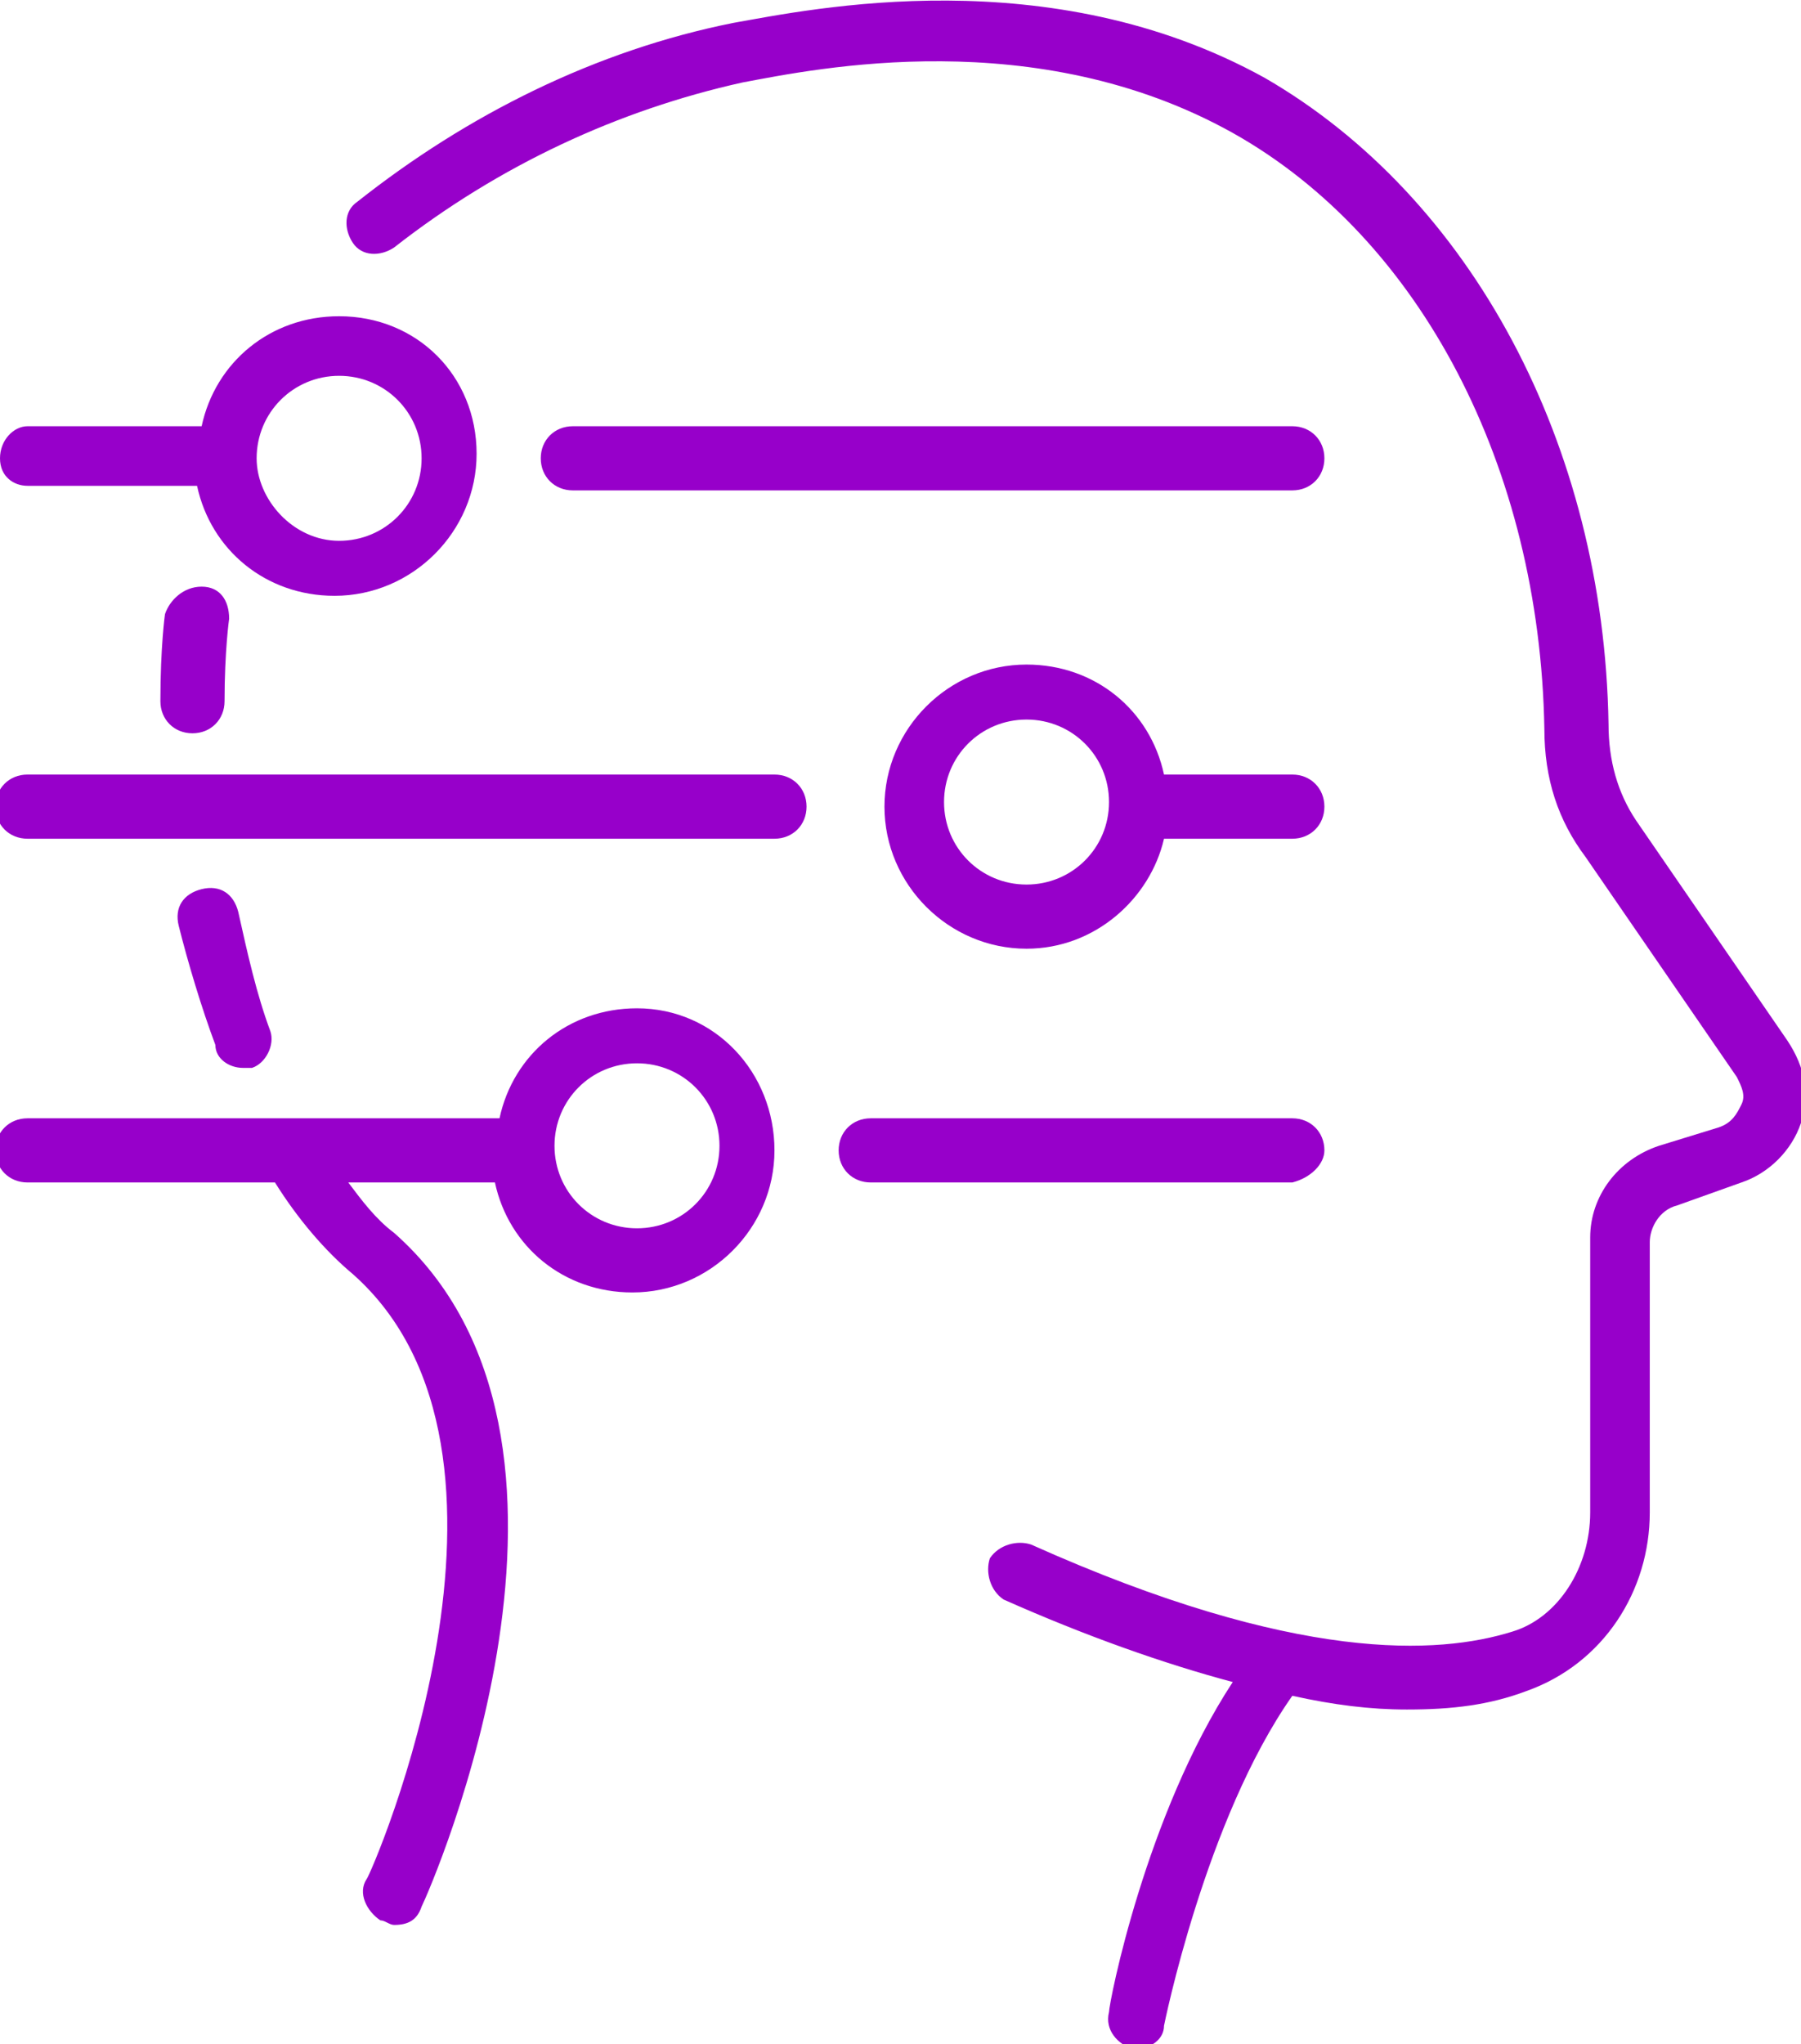
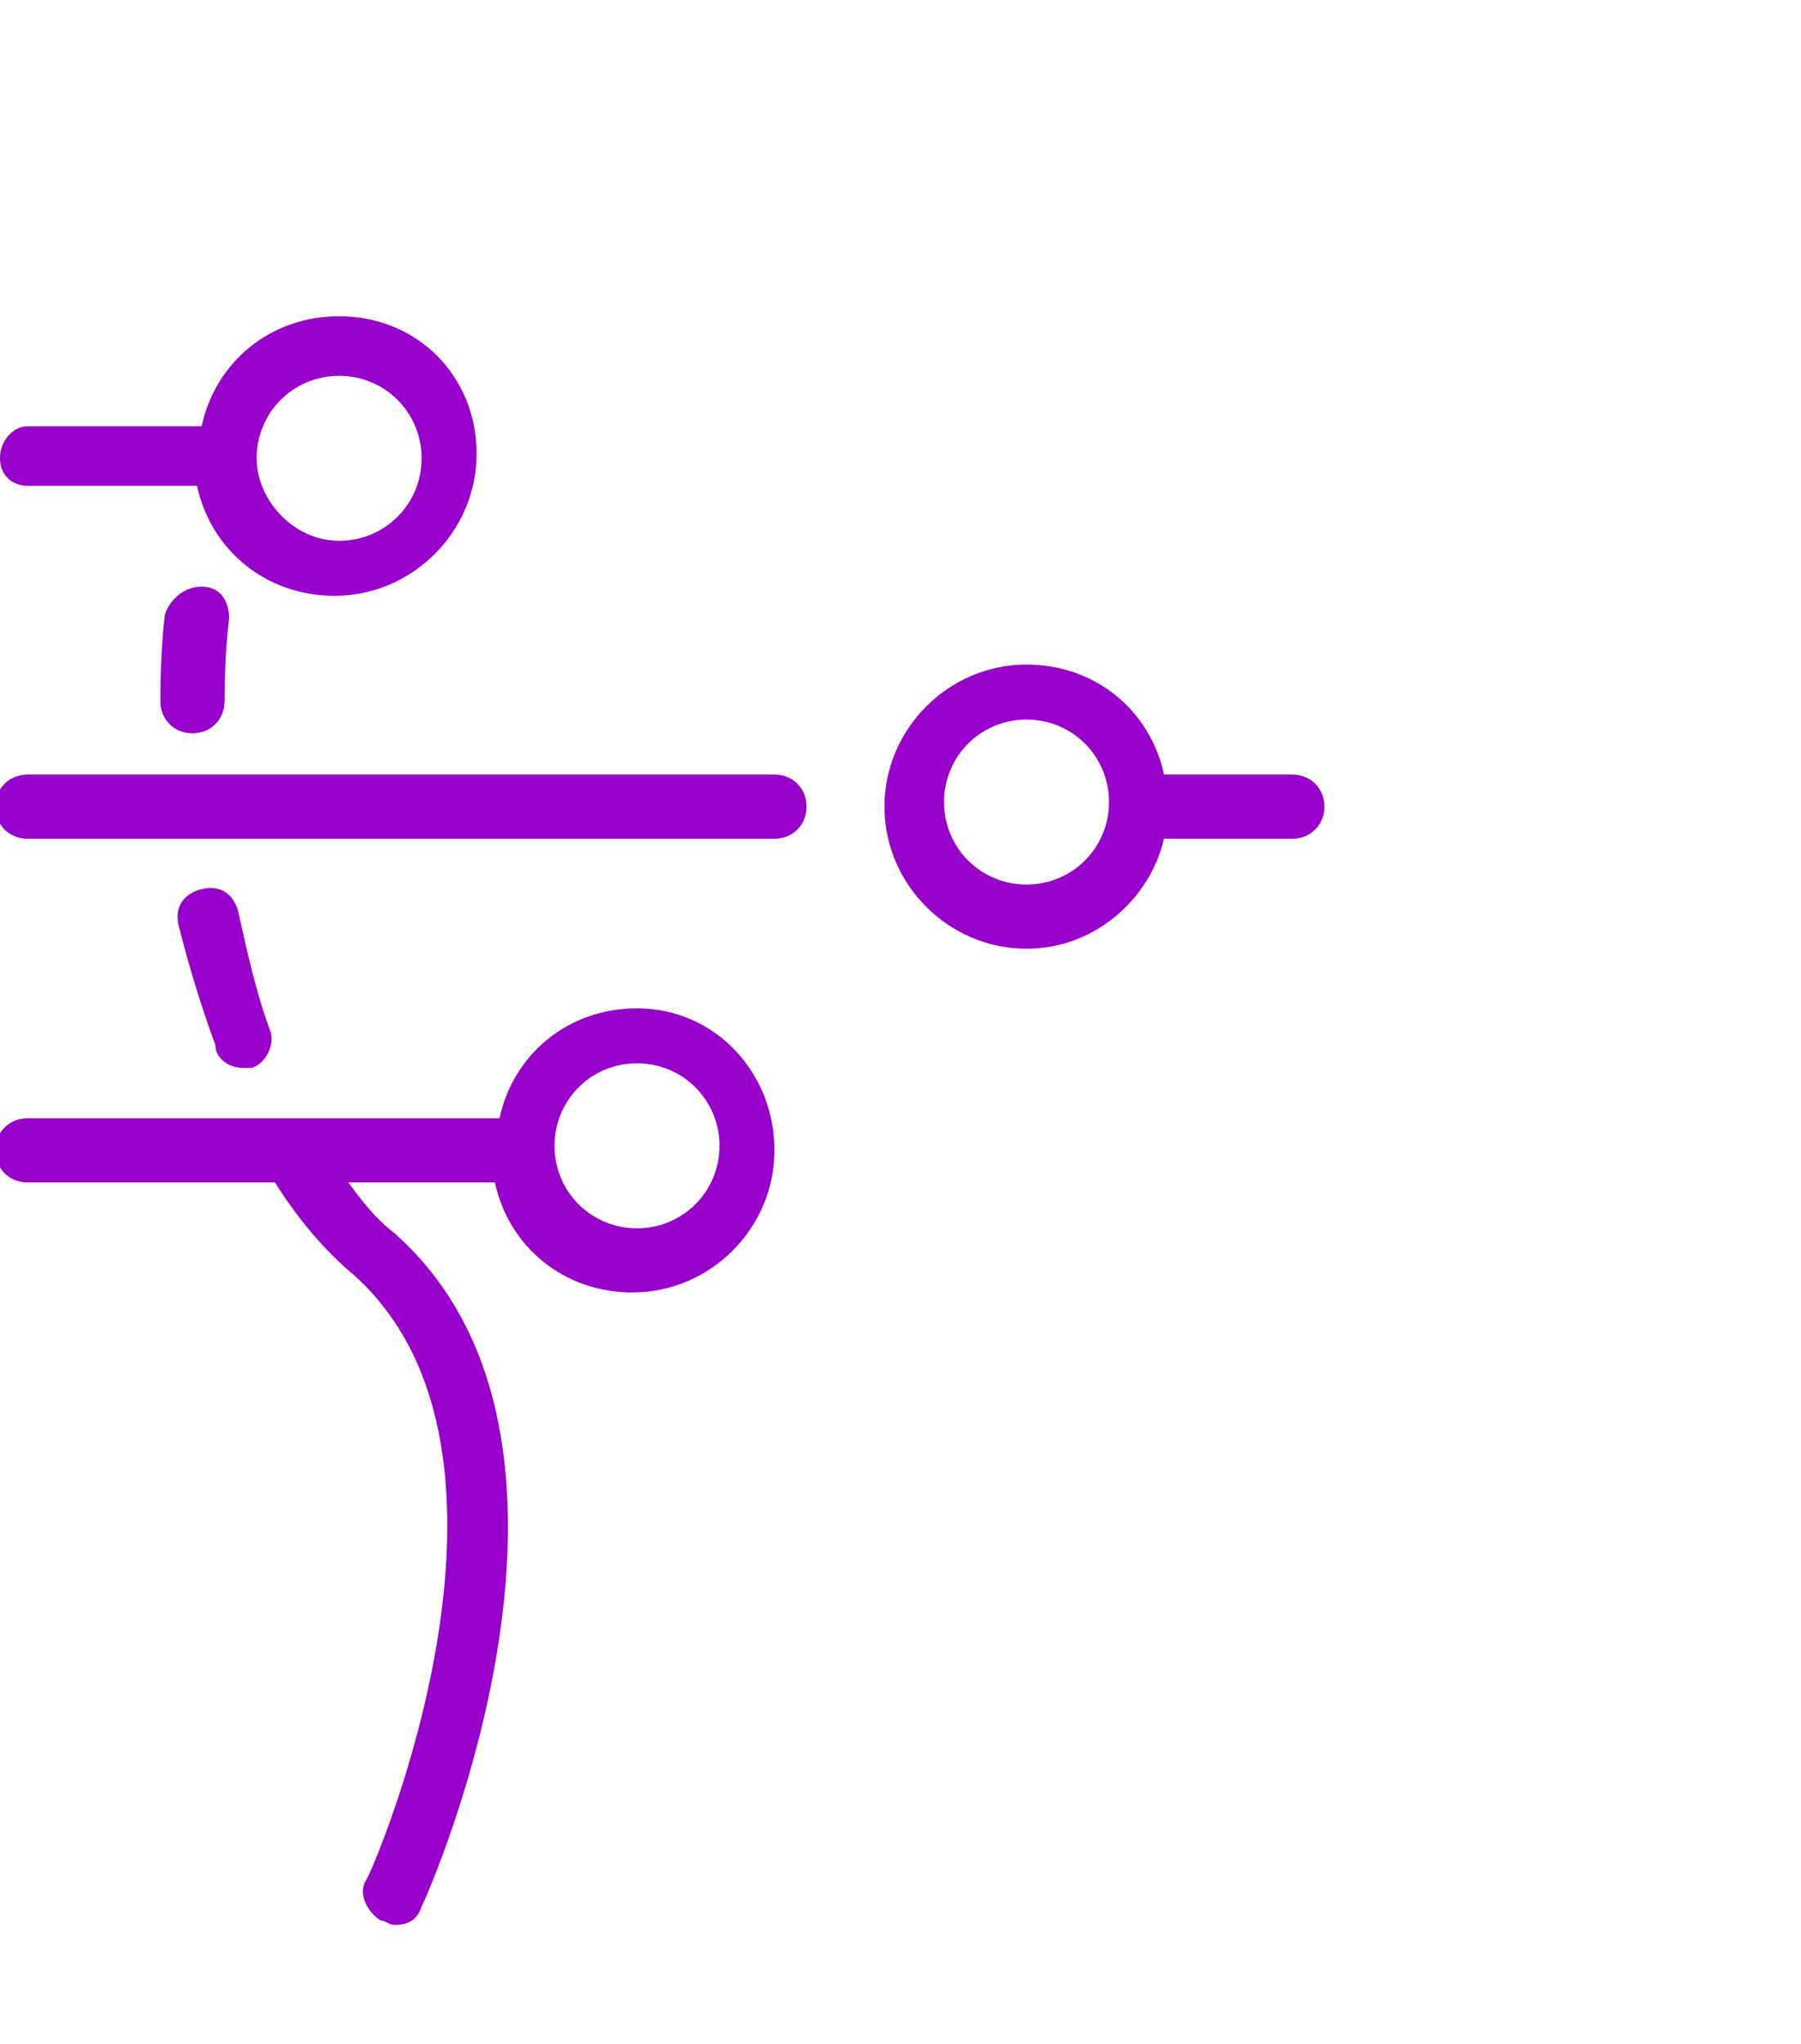
<svg xmlns="http://www.w3.org/2000/svg" version="1.1" x="0px" y="0px" width="39.3px" height="44.6px" viewBox="0 0 39.3 44.6" style="enable-background:new 0 0 39.3 44.6;" xml:space="preserve">
  <style type="text/css">
	.st0{fill:#EAD1F6;}
	.st1{fill:#9809E1;}
	.st2{fill:#FFFFFF;}
	.st3{fill:#F1F1F1;}
	.st4{fill:#E8EAEF;}
	.st5{fill:#DBC1EB;}
	.st6{fill:#282828;}
	.st7{fill:#9700CA;}
	.st8{fill:none;stroke:#FFFFFF;stroke-width:2;stroke-miterlimit:10;}
	.st9{fill:#EAD7F8;}
	.st10{fill:none;stroke:#9809E1;stroke-linecap:round;stroke-linejoin:round;stroke-miterlimit:10;}
	.st11{fill:none;stroke:#9809E1;stroke-width:2;stroke-linecap:round;stroke-linejoin:round;stroke-miterlimit:10;}
	.st12{fill:none;stroke:#FFFFFF;stroke-width:2;stroke-linecap:round;stroke-linejoin:round;stroke-miterlimit:10;}
	.st13{fill:#ECFFFF;}
	.st14{fill:#C8FFFF;}
	.st15{fill:#AEFFFF;}
	.st16{fill:#3AA4BD;}
	.st17{fill:#009595;}
	.st18{fill:#006D6F;}
	.st19{fill:#004958;}
	.st20{clip-path:url(#SVGID_2_);}
	.st21{fill:#CA98EE;}
	.st22{fill:#D3E7FF;}
	.st23{fill:none;stroke:#0D0F22;stroke-width:0.5;stroke-miterlimit:10;}
	.st24{fill:#0D0F22;}
	.st25{fill:#E2B368;}
	.st26{fill:#EDD0A1;}
	.st27{fill:#B88739;}
	.st28{fill:#BA7CF3;}
	.st29{fill:#F7E0D2;}
	.st30{clip-path:url(#SVGID_4_);}
	.st31{fill:#C56363;}
	.st32{fill:#D98E85;}
	.st33{fill:#E7ACA0;}
	.st34{fill:#B55E5E;}
	.st35{fill:#C3E3DD;}
	.st36{clip-path:url(#SVGID_6_);}
	.st37{fill:#ECB695;}
	.st38{fill:#74A89E;}
	.st39{fill:#C9D3D8;}
	.st40{fill:url(#SVGID_7_);}
	.st41{fill:url(#SVGID_8_);}
	.st42{fill:#A73FC4;}
	.st43{opacity:0.3;}
	.st44{opacity:0.6;}
	.st45{opacity:0.9;}
	.st46{clip-path:url(#SVGID_10_);}
	.st47{fill:#F2EBF5;}
	.st48{clip-path:url(#SVGID_12_);fill:url(#SVGID_13_);}
	.st49{clip-path:url(#SVGID_12_);fill:url(#SVGID_14_);}
	.st50{clip-path:url(#SVGID_12_);}
	.st51{fill:none;stroke:#FFFFFF;stroke-width:0.272;stroke-miterlimit:10;}
	.st52{fill:url(#SVGID_15_);}
	.st53{fill:#DA86F9;}
	.st54{fill:none;stroke:#EAC3F9;stroke-width:0.662;stroke-linecap:round;stroke-linejoin:round;stroke-miterlimit:10;}
	.st55{fill:url(#SVGID_16_);}
	.st56{fill:url(#SVGID_17_);}
	.st57{fill:none;stroke:#3F022D;stroke-width:0.487;stroke-linecap:round;stroke-linejoin:round;stroke-miterlimit:10;}
	.st58{fill:url(#SVGID_18_);}
	.st59{fill:url(#SVGID_19_);}
	.st60{fill:url(#SVGID_20_);}
	.st61{fill:url(#SVGID_21_);}
	.st62{fill:url(#SVGID_22_);}
	.st63{enable-background:new    ;}
	.st64{fill:#7C6A80;}
	.st65{clip-path:url(#SVGID_24_);enable-background:new    ;}
	.st66{fill:#5F0880;}
	.st67{clip-path:url(#SVGID_26_);enable-background:new    ;}
	.st68{fill:#817289;}
	.st69{fill:#806C84;}
	.st70{clip-path:url(#SVGID_28_);enable-background:new    ;}
	.st71{clip-path:url(#SVGID_30_);enable-background:new    ;}
	.st72{fill:#5E3C6B;}
	.st73{fill:#5B3A67;}
	.st74{fill:#563663;}
	.st75{clip-path:url(#SVGID_32_);enable-background:new    ;}
	.st76{fill:#631A80;}
	.st77{clip-path:url(#SVGID_34_);enable-background:new    ;}
	.st78{fill:#470563;}
	.st79{fill:#460660;}
	.st80{fill:#7A6680;}
	.st81{fill:#7F7F7F;}
	.st82{clip-path:url(#SVGID_36_);enable-background:new    ;}
	.st83{clip-path:url(#SVGID_38_);enable-background:new    ;}
	.st84{clip-path:url(#SVGID_40_);enable-background:new    ;}
	.st85{fill:#630884;}
	.st86{fill:#670A88;}
	.st87{clip-path:url(#SVGID_42_);enable-background:new    ;}
	.st88{fill:#4E076B;}
	.st89{fill:#4C0767;}
	.st90{clip-path:url(#SVGID_44_);enable-background:new    ;}
	.st91{fill:#D8B4E6;}
	.st92{clip-path:url(#SVGID_46_);enable-background:new    ;}
	.st93{clip-path:url(#SVGID_48_);enable-background:new    ;}
	.st94{clip-path:url(#SVGID_50_);enable-background:new    ;}
	.st95{clip-path:url(#SVGID_52_);enable-background:new    ;}
	.st96{clip-path:url(#SVGID_54_);enable-background:new    ;}
	.st97{clip-path:url(#SVGID_56_);enable-background:new    ;}
	.st98{clip-path:url(#SVGID_58_);enable-background:new    ;}
	.st99{clip-path:url(#SVGID_60_);enable-background:new    ;}
	.st100{clip-path:url(#SVGID_62_);enable-background:new    ;}
	.st101{fill:#753E89;}
	.st102{fill:#723D84;}
	.st103{fill:#6D3980;}
	.st104{fill:#480564;}
	.st105{clip-path:url(#SVGID_64_);enable-background:new    ;}
	.st106{clip-path:url(#SVGID_66_);enable-background:new    ;}
	.st107{clip-path:url(#SVGID_68_);enable-background:new    ;}
	.st108{fill:#808080;}
	.st109{clip-path:url(#SVGID_70_);enable-background:new    ;}
	.st110{fill:#7A4D89;}
	.st111{fill:#764C83;}
	.st112{fill:#724980;}
	.st113{clip-path:url(#SVGID_72_);enable-background:new    ;}
	.st114{clip-path:url(#SVGID_74_);enable-background:new    ;}
	.st115{clip-path:url(#SVGID_76_);enable-background:new    ;}
	.st116{clip-path:url(#SVGID_78_);enable-background:new    ;}
	.st117{fill:#573664;}
	.st118{clip-path:url(#SVGID_80_);enable-background:new    ;}
	.st119{fill:#9461AB;}
	.st120{clip-path:url(#SVGID_82_);enable-background:new    ;}
	.st121{clip-path:url(#SVGID_84_);enable-background:new    ;}
	.st122{clip-path:url(#SVGID_86_);enable-background:new    ;}
	.st123{clip-path:url(#SVGID_88_);enable-background:new    ;}
	.st124{clip-path:url(#SVGID_90_);enable-background:new    ;}
	.st125{clip-path:url(#SVGID_92_);enable-background:new    ;}
	.st126{clip-path:url(#SVGID_94_);enable-background:new    ;}
	.st127{clip-path:url(#SVGID_96_);enable-background:new    ;}
	.st128{fill:#800CAB;}
	.st129{clip-path:url(#SVGID_98_);enable-background:new    ;}
	.st130{clip-path:url(#SVGID_100_);enable-background:new    ;}
	.st131{clip-path:url(#SVGID_102_);enable-background:new    ;}
	.st132{clip-path:url(#SVGID_104_);enable-background:new    ;}
	.st133{clip-path:url(#SVGID_106_);enable-background:new    ;}
	.st134{clip-path:url(#SVGID_108_);enable-background:new    ;}
	.st135{clip-path:url(#SVGID_110_);enable-background:new    ;}
	.st136{clip-path:url(#SVGID_112_);enable-background:new    ;}
	.st137{fill:#838383;}
	.st138{fill:#888888;}
	.st139{clip-path:url(#SVGID_114_);enable-background:new    ;}
	.st140{clip-path:url(#SVGID_116_);enable-background:new    ;}
	.st141{fill:#C980E6;}
	.st142{clip-path:url(#SVGID_118_);enable-background:new    ;}
	.st143{clip-path:url(#SVGID_120_);enable-background:new    ;}
	.st144{clip-path:url(#SVGID_122_);enable-background:new    ;}
	.st145{clip-path:url(#SVGID_124_);enable-background:new    ;}
	.st146{clip-path:url(#SVGID_126_);enable-background:new    ;}
	.st147{clip-path:url(#SVGID_128_);enable-background:new    ;}
	.st148{clip-path:url(#SVGID_130_);enable-background:new    ;}
	.st149{clip-path:url(#SVGID_132_);enable-background:new    ;}
	.st150{clip-path:url(#SVGID_134_);enable-background:new    ;}
	.st151{clip-path:url(#SVGID_136_);enable-background:new    ;}
	.st152{clip-path:url(#SVGID_138_);enable-background:new    ;}
	.st153{clip-path:url(#SVGID_140_);enable-background:new    ;}
	.st154{clip-path:url(#SVGID_142_);enable-background:new    ;}
	.st155{clip-path:url(#SVGID_144_);enable-background:new    ;}
	.st156{clip-path:url(#SVGID_146_);enable-background:new    ;}
	.st157{clip-path:url(#SVGID_148_);enable-background:new    ;}
	.st158{clip-path:url(#SVGID_150_);enable-background:new    ;}
	.st159{clip-path:url(#SVGID_152_);enable-background:new    ;}
	.st160{clip-path:url(#SVGID_154_);enable-background:new    ;}
	.st161{clip-path:url(#SVGID_156_);enable-background:new    ;}
	.st162{clip-path:url(#SVGID_158_);enable-background:new    ;}
	.st163{clip-path:url(#SVGID_160_);enable-background:new    ;}
	.st164{clip-path:url(#SVGID_162_);enable-background:new    ;}
	.st165{clip-path:url(#SVGID_164_);enable-background:new    ;}
	.st166{clip-path:url(#SVGID_166_);enable-background:new    ;}
	.st167{clip-path:url(#SVGID_168_);enable-background:new    ;}
	.st168{clip-path:url(#SVGID_170_);enable-background:new    ;}
	.st169{clip-path:url(#SVGID_172_);enable-background:new    ;}
	.st170{fill:#E5E5E5;}
	.st171{clip-path:url(#SVGID_174_);enable-background:new    ;}
	.st172{clip-path:url(#SVGID_176_);enable-background:new    ;}
	.st173{clip-path:url(#SVGID_178_);enable-background:new    ;}
	.st174{clip-path:url(#SVGID_180_);enable-background:new    ;}
	.st175{clip-path:url(#SVGID_182_);enable-background:new    ;}
	.st176{clip-path:url(#SVGID_184_);enable-background:new    ;}
	.st177{clip-path:url(#SVGID_186_);enable-background:new    ;}
	.st178{clip-path:url(#SVGID_188_);enable-background:new    ;}
	.st179{clip-path:url(#SVGID_190_);enable-background:new    ;}
	.st180{clip-path:url(#SVGID_192_);enable-background:new    ;}
	.st181{clip-path:url(#SVGID_194_);enable-background:new    ;}
	.st182{clip-path:url(#SVGID_196_);enable-background:new    ;}
	.st183{clip-path:url(#SVGID_198_);enable-background:new    ;}
	.st184{clip-path:url(#SVGID_200_);enable-background:new    ;}
	.st185{clip-path:url(#SVGID_202_);enable-background:new    ;}
	.st186{clip-path:url(#SVGID_204_);enable-background:new    ;}
	.st187{clip-path:url(#SVGID_206_);enable-background:new    ;}
	.st188{clip-path:url(#SVGID_208_);enable-background:new    ;}
	.st189{clip-path:url(#SVGID_210_);enable-background:new    ;}
	.st190{fill:#704680;}
	.st191{clip-path:url(#SVGID_212_);enable-background:new    ;}
	.st192{fill:#8B7B2C;}
	.st193{fill:#853733;}
	.st194{fill:#806421;}
	.st195{clip-path:url(#SVGID_214_);enable-background:new    ;}
	.st196{clip-path:url(#SVGID_216_);enable-background:new    ;}
	.st197{clip-path:url(#SVGID_218_);enable-background:new    ;}
	.st198{clip-path:url(#SVGID_220_);enable-background:new    ;}
	.st199{clip-path:url(#SVGID_222_);enable-background:new    ;}
	.st200{clip-path:url(#SVGID_224_);enable-background:new    ;}
	.st201{clip-path:url(#SVGID_226_);enable-background:new    ;}
	.st202{clip-path:url(#SVGID_228_);enable-background:new    ;}
	.st203{clip-path:url(#SVGID_230_);enable-background:new    ;}
	.st204{clip-path:url(#SVGID_232_);enable-background:new    ;}
	.st205{clip-path:url(#SVGID_234_);enable-background:new    ;}
	.st206{clip-path:url(#SVGID_236_);enable-background:new    ;}
	.st207{clip-path:url(#SVGID_238_);enable-background:new    ;}
	.st208{clip-path:url(#SVGID_240_);enable-background:new    ;}
	.st209{clip-path:url(#SVGID_242_);enable-background:new    ;}
	.st210{clip-path:url(#SVGID_244_);enable-background:new    ;}
	.st211{clip-path:url(#SVGID_246_);enable-background:new    ;}
	.st212{clip-path:url(#SVGID_248_);enable-background:new    ;}
	.st213{clip-path:url(#SVGID_250_);enable-background:new    ;}
	.st214{clip-path:url(#SVGID_252_);enable-background:new    ;}
	.st215{clip-path:url(#SVGID_254_);enable-background:new    ;}
	.st216{clip-path:url(#SVGID_256_);enable-background:new    ;}
	.st217{clip-path:url(#SVGID_258_);enable-background:new    ;}
	.st218{fill:#A810E6;}
	.st219{clip-path:url(#SVGID_260_);enable-background:new    ;}
	.st220{clip-path:url(#SVGID_262_);enable-background:new    ;}
	.st221{clip-path:url(#SVGID_264_);enable-background:new    ;}
	.st222{clip-path:url(#SVGID_266_);enable-background:new    ;}
	.st223{clip-path:url(#SVGID_268_);enable-background:new    ;}
	.st224{clip-path:url(#SVGID_270_);enable-background:new    ;}
	.st225{clip-path:url(#SVGID_272_);enable-background:new    ;}
	.st226{clip-path:url(#SVGID_274_);enable-background:new    ;}
	.st227{clip-path:url(#SVGID_276_);enable-background:new    ;}
	.st228{clip-path:url(#SVGID_278_);enable-background:new    ;}
	.st229{clip-path:url(#SVGID_280_);enable-background:new    ;}
	.st230{clip-path:url(#SVGID_282_);enable-background:new    ;}
	.st231{clip-path:url(#SVGID_284_);enable-background:new    ;}
	.st232{clip-path:url(#SVGID_286_);enable-background:new    ;}
	.st233{clip-path:url(#SVGID_288_);enable-background:new    ;}
	.st234{clip-path:url(#SVGID_290_);enable-background:new    ;}
	.st235{clip-path:url(#SVGID_292_);enable-background:new    ;}
	.st236{clip-path:url(#SVGID_294_);enable-background:new    ;}
	.st237{clip-path:url(#SVGID_296_);enable-background:new    ;}
	.st238{clip-path:url(#SVGID_298_);enable-background:new    ;}
	.st239{clip-path:url(#SVGID_300_);enable-background:new    ;}
	.st240{clip-path:url(#SVGID_302_);enable-background:new    ;}
	.st241{fill:#E6E2D2;}
	.st242{clip-path:url(#SVGID_304_);enable-background:new    ;}
	.st243{fill:#898780;}
	.st244{fill:#83817E;}
	.st245{fill:#808079;}
	.st246{clip-path:url(#SVGID_306_);enable-background:new    ;}
	.st247{clip-path:url(#SVGID_308_);enable-background:new    ;}
	.st248{clip-path:url(#SVGID_310_);enable-background:new    ;}
	.st249{clip-path:url(#SVGID_312_);enable-background:new    ;}
	.st250{clip-path:url(#SVGID_314_);enable-background:new    ;}
	.st251{clip-path:url(#SVGID_316_);enable-background:new    ;}
	.st252{clip-path:url(#SVGID_318_);enable-background:new    ;}
	.st253{clip-path:url(#SVGID_320_);enable-background:new    ;}
	.st254{fill:#E6C549;}
	.st255{clip-path:url(#SVGID_322_);enable-background:new    ;}
	.st256{clip-path:url(#SVGID_324_);enable-background:new    ;}
	.st257{clip-path:url(#SVGID_326_);enable-background:new    ;}
	.st258{clip-path:url(#SVGID_328_);enable-background:new    ;}
	.st259{clip-path:url(#SVGID_330_);enable-background:new    ;}
	.st260{clip-path:url(#SVGID_332_);enable-background:new    ;}
	.st261{clip-path:url(#SVGID_334_);enable-background:new    ;}
	.st262{clip-path:url(#SVGID_336_);enable-background:new    ;}
	.st263{clip-path:url(#SVGID_338_);enable-background:new    ;}
	.st264{clip-path:url(#SVGID_340_);enable-background:new    ;}
	.st265{clip-path:url(#SVGID_342_);enable-background:new    ;}
	.st266{clip-path:url(#SVGID_344_);enable-background:new    ;}
	.st267{clip-path:url(#SVGID_346_);enable-background:new    ;}
	.st268{clip-path:url(#SVGID_348_);enable-background:new    ;}
	.st269{clip-path:url(#SVGID_350_);enable-background:new    ;}
	.st270{clip-path:url(#SVGID_352_);enable-background:new    ;}
	.st271{clip-path:url(#SVGID_354_);enable-background:new    ;}
	.st272{clip-path:url(#SVGID_356_);enable-background:new    ;}
	.st273{clip-path:url(#SVGID_358_);enable-background:new    ;}
	.st274{clip-path:url(#SVGID_360_);enable-background:new    ;}
	.st275{clip-path:url(#SVGID_362_);enable-background:new    ;}
	.st276{clip-path:url(#SVGID_364_);enable-background:new    ;}
	.st277{clip-path:url(#SVGID_366_);enable-background:new    ;}
	.st278{clip-path:url(#SVGID_368_);enable-background:new    ;}
	.st279{clip-path:url(#SVGID_370_);enable-background:new    ;}
	.st280{clip-path:url(#SVGID_372_);enable-background:new    ;}
	.st281{clip-path:url(#SVGID_374_);enable-background:new    ;}
	.st282{clip-path:url(#SVGID_376_);enable-background:new    ;}
	.st283{clip-path:url(#SVGID_378_);enable-background:new    ;}
	.st284{clip-path:url(#SVGID_380_);enable-background:new    ;}
	.st285{fill:url(#SVGID_381_);}
	.st286{fill:#C268E6;}
	.st287{clip-path:url(#SVGID_383_);enable-background:new    ;}
	.st288{fill:#EAC3F9;}
	.st289{clip-path:url(#SVGID_385_);enable-background:new    ;}
	.st290{clip-path:url(#SVGID_387_);enable-background:new    ;}
	.st291{fill:#E6D3F2;}
	.st292{fill:url(#SVGID_388_);}
	.st293{fill:none;stroke:#FFFFFF;stroke-width:0.331;stroke-miterlimit:10;}
	.st294{fill:url(#SVGID_389_);}
	.st295{fill:none;stroke:#B30EF9;stroke-width:0.331;stroke-miterlimit:10;}
	.st296{fill:none;stroke:#B30EF9;stroke-width:0.331;stroke-miterlimit:10;stroke-dasharray:1.989,1.989;}
	.st297{fill:url(#SVGID_390_);}
	.st298{fill:#B30EF9;}
	.st299{fill:#3F022D;}
	.st300{fill:#8E06F9;}
	.st301{fill:#B8B6BA;}
	.st302{fill:#F3F4F5;}
	.st303{fill:#E1DAF7;}
	.st304{fill:#D5B9F2;}
	.st305{opacity:0.45;}
	.st306{clip-path:url(#SVGID_414_);}
	.st307{fill:none;stroke:#FFFFFF;stroke-miterlimit:10;}
	.st308{opacity:0.6;fill:url(#SVGID_417_);}
	.st309{fill:none;stroke:#3F80FF;stroke-width:0.5;stroke-linecap:round;stroke-miterlimit:10;}
	.st310{fill:none;stroke:#FFFFFF;stroke-width:0.5;stroke-linecap:round;stroke-miterlimit:10;}
	.st311{fill:none;stroke:#FFFFFF;stroke-width:1.5;stroke-linecap:round;stroke-miterlimit:10;}
	.st312{fill-rule:evenodd;clip-rule:evenodd;fill:#FFFFFF;}
	.st313{fill:none;stroke:#000000;stroke-linecap:round;stroke-miterlimit:10;}
</style>
  <g id="Capa_3">
</g>
  <g id="_x3C_Capa_x3E_">
    <g id="Capa_1">
	</g>
    <g>
-       <path class="st7" d="M39,22.7l-3.3-4.8c-0.4-0.6-0.6-1.3-0.6-2.1c-0.1-6.1-3-11.5-7.5-14.1C22.9-0.9,17.7,0.2,16,0.5    C13,1.1,10.2,2.5,7.8,4.4C7.5,4.6,7.5,5,7.7,5.3c0.2,0.3,0.6,0.3,0.9,0.1c2.3-1.8,4.9-3,7.6-3.6c1.6-0.3,6.4-1.3,10.7,1.1    c4.1,2.3,6.7,7.3,6.8,13c0,1.1,0.3,2,0.9,2.8l3.3,4.8c0.1,0.2,0.2,0.4,0.1,0.6c-0.1,0.2-0.2,0.4-0.5,0.5L36.2,25    c-0.9,0.3-1.5,1.1-1.5,2V33c0,1.2-0.7,2.3-1.7,2.6c-1.6,0.5-4.7,0.7-10.5-1.9c-0.3-0.1-0.7,0-0.9,0.3c-0.1,0.3,0,0.7,0.3,0.9    c1.8,0.8,3.5,1.4,5,1.8c-1.9,2.9-2.7,7-2.7,7.2c-0.1,0.4,0.2,0.7,0.5,0.8c0,0,0.1,0,0.1,0c0.3,0,0.6-0.2,0.6-0.5    c0,0,0.9-4.5,2.8-7.2c0.9,0.2,1.7,0.3,2.5,0.3c1,0,1.8-0.1,2.6-0.4C35,36.3,36,34.7,36,33v-5.9c0-0.3,0.2-0.7,0.6-0.8l1.4-0.5    c0.6-0.2,1.1-0.7,1.3-1.3C39.5,23.9,39.4,23.3,39,22.7z" />
      <path class="st7" d="M5.3,23.3c0.1,0,0.1,0,0.2,0c0.3-0.1,0.5-0.5,0.4-0.8c-0.3-0.8-0.5-1.7-0.7-2.6c-0.1-0.4-0.4-0.6-0.8-0.5    c-0.4,0.1-0.6,0.4-0.5,0.8C4.1,21,4.4,22,4.7,22.8C4.7,23.1,5,23.3,5.3,23.3z" />
      <path class="st7" d="M3.6,13.4c0,0-0.1,0.7-0.1,1.9c0,0.4,0.3,0.7,0.7,0.7s0.7-0.3,0.7-0.7c0-1.1,0.1-1.8,0.1-1.8    c0-0.4-0.2-0.7-0.6-0.7C4,12.8,3.7,13.1,3.6,13.4z" />
      <path class="st7" d="M13.9,22c-1.5,0-2.7,1-3,2.4H6.3c0,0,0,0,0,0H0.6c-0.4,0-0.7,0.3-0.7,0.7s0.3,0.7,0.7,0.7h5.4    c0.5,0.8,1.1,1.5,1.7,2c4.4,3.9,0.4,13.1,0.3,13.2c-0.2,0.3,0,0.7,0.3,0.9c0.1,0,0.2,0.1,0.3,0.1c0.3,0,0.5-0.1,0.6-0.4    c0.2-0.4,4.5-10.2-0.6-14.7c-0.4-0.3-0.7-0.7-1-1.1h3.2c0.3,1.4,1.5,2.4,3,2.4c1.7,0,3.1-1.4,3.1-3.1S15.6,22,13.9,22z M13.9,26.8    c-1,0-1.8-0.8-1.8-1.8s0.8-1.8,1.8-1.8s1.8,0.8,1.8,1.8S14.9,26.8,13.9,26.8z" />
      <path class="st7" d="M0.6,10.6h3.7c0.3,1.4,1.5,2.4,3,2.4c1.7,0,3.1-1.4,3.1-3.1S9.1,6.9,7.4,6.9c-1.5,0-2.7,1-3,2.4H0.6    C0.3,9.3,0,9.6,0,10S0.3,10.6,0.6,10.6z M7.4,8.2c1,0,1.8,0.8,1.8,1.8c0,1-0.8,1.8-1.8,1.8S5.6,10.9,5.6,10C5.6,9,6.4,8.2,7.4,8.2    z" />
-       <path class="st7" d="M28.2,9.3H12.5c-0.4,0-0.7,0.3-0.7,0.7s0.3,0.7,0.7,0.7h15.7c0.4,0,0.7-0.3,0.7-0.7S28.6,9.3,28.2,9.3z" />
      <path class="st7" d="M16.9,16.9H0.6c-0.4,0-0.7,0.3-0.7,0.7s0.3,0.7,0.7,0.7h16.3c0.4,0,0.7-0.3,0.7-0.7S17.3,16.9,16.9,16.9z" />
      <path class="st7" d="M28.2,16.9h-2.8c-0.3-1.4-1.5-2.4-3-2.4c-1.7,0-3.1,1.4-3.1,3.1c0,1.7,1.4,3.1,3.1,3.1c1.5,0,2.7-1.1,3-2.4    h2.8c0.4,0,0.7-0.3,0.7-0.7S28.6,16.9,28.2,16.9z M22.4,19.3c-1,0-1.8-0.8-1.8-1.8c0-1,0.8-1.8,1.8-1.8s1.8,0.8,1.8,1.8    C24.2,18.5,23.4,19.3,22.4,19.3z" />
-       <path class="st7" d="M28.9,25.1c0-0.4-0.3-0.7-0.7-0.7H19c-0.4,0-0.7,0.3-0.7,0.7s0.3,0.7,0.7,0.7h9.2    C28.6,25.7,28.9,25.4,28.9,25.1z" />
    </g>
  </g>
</svg>